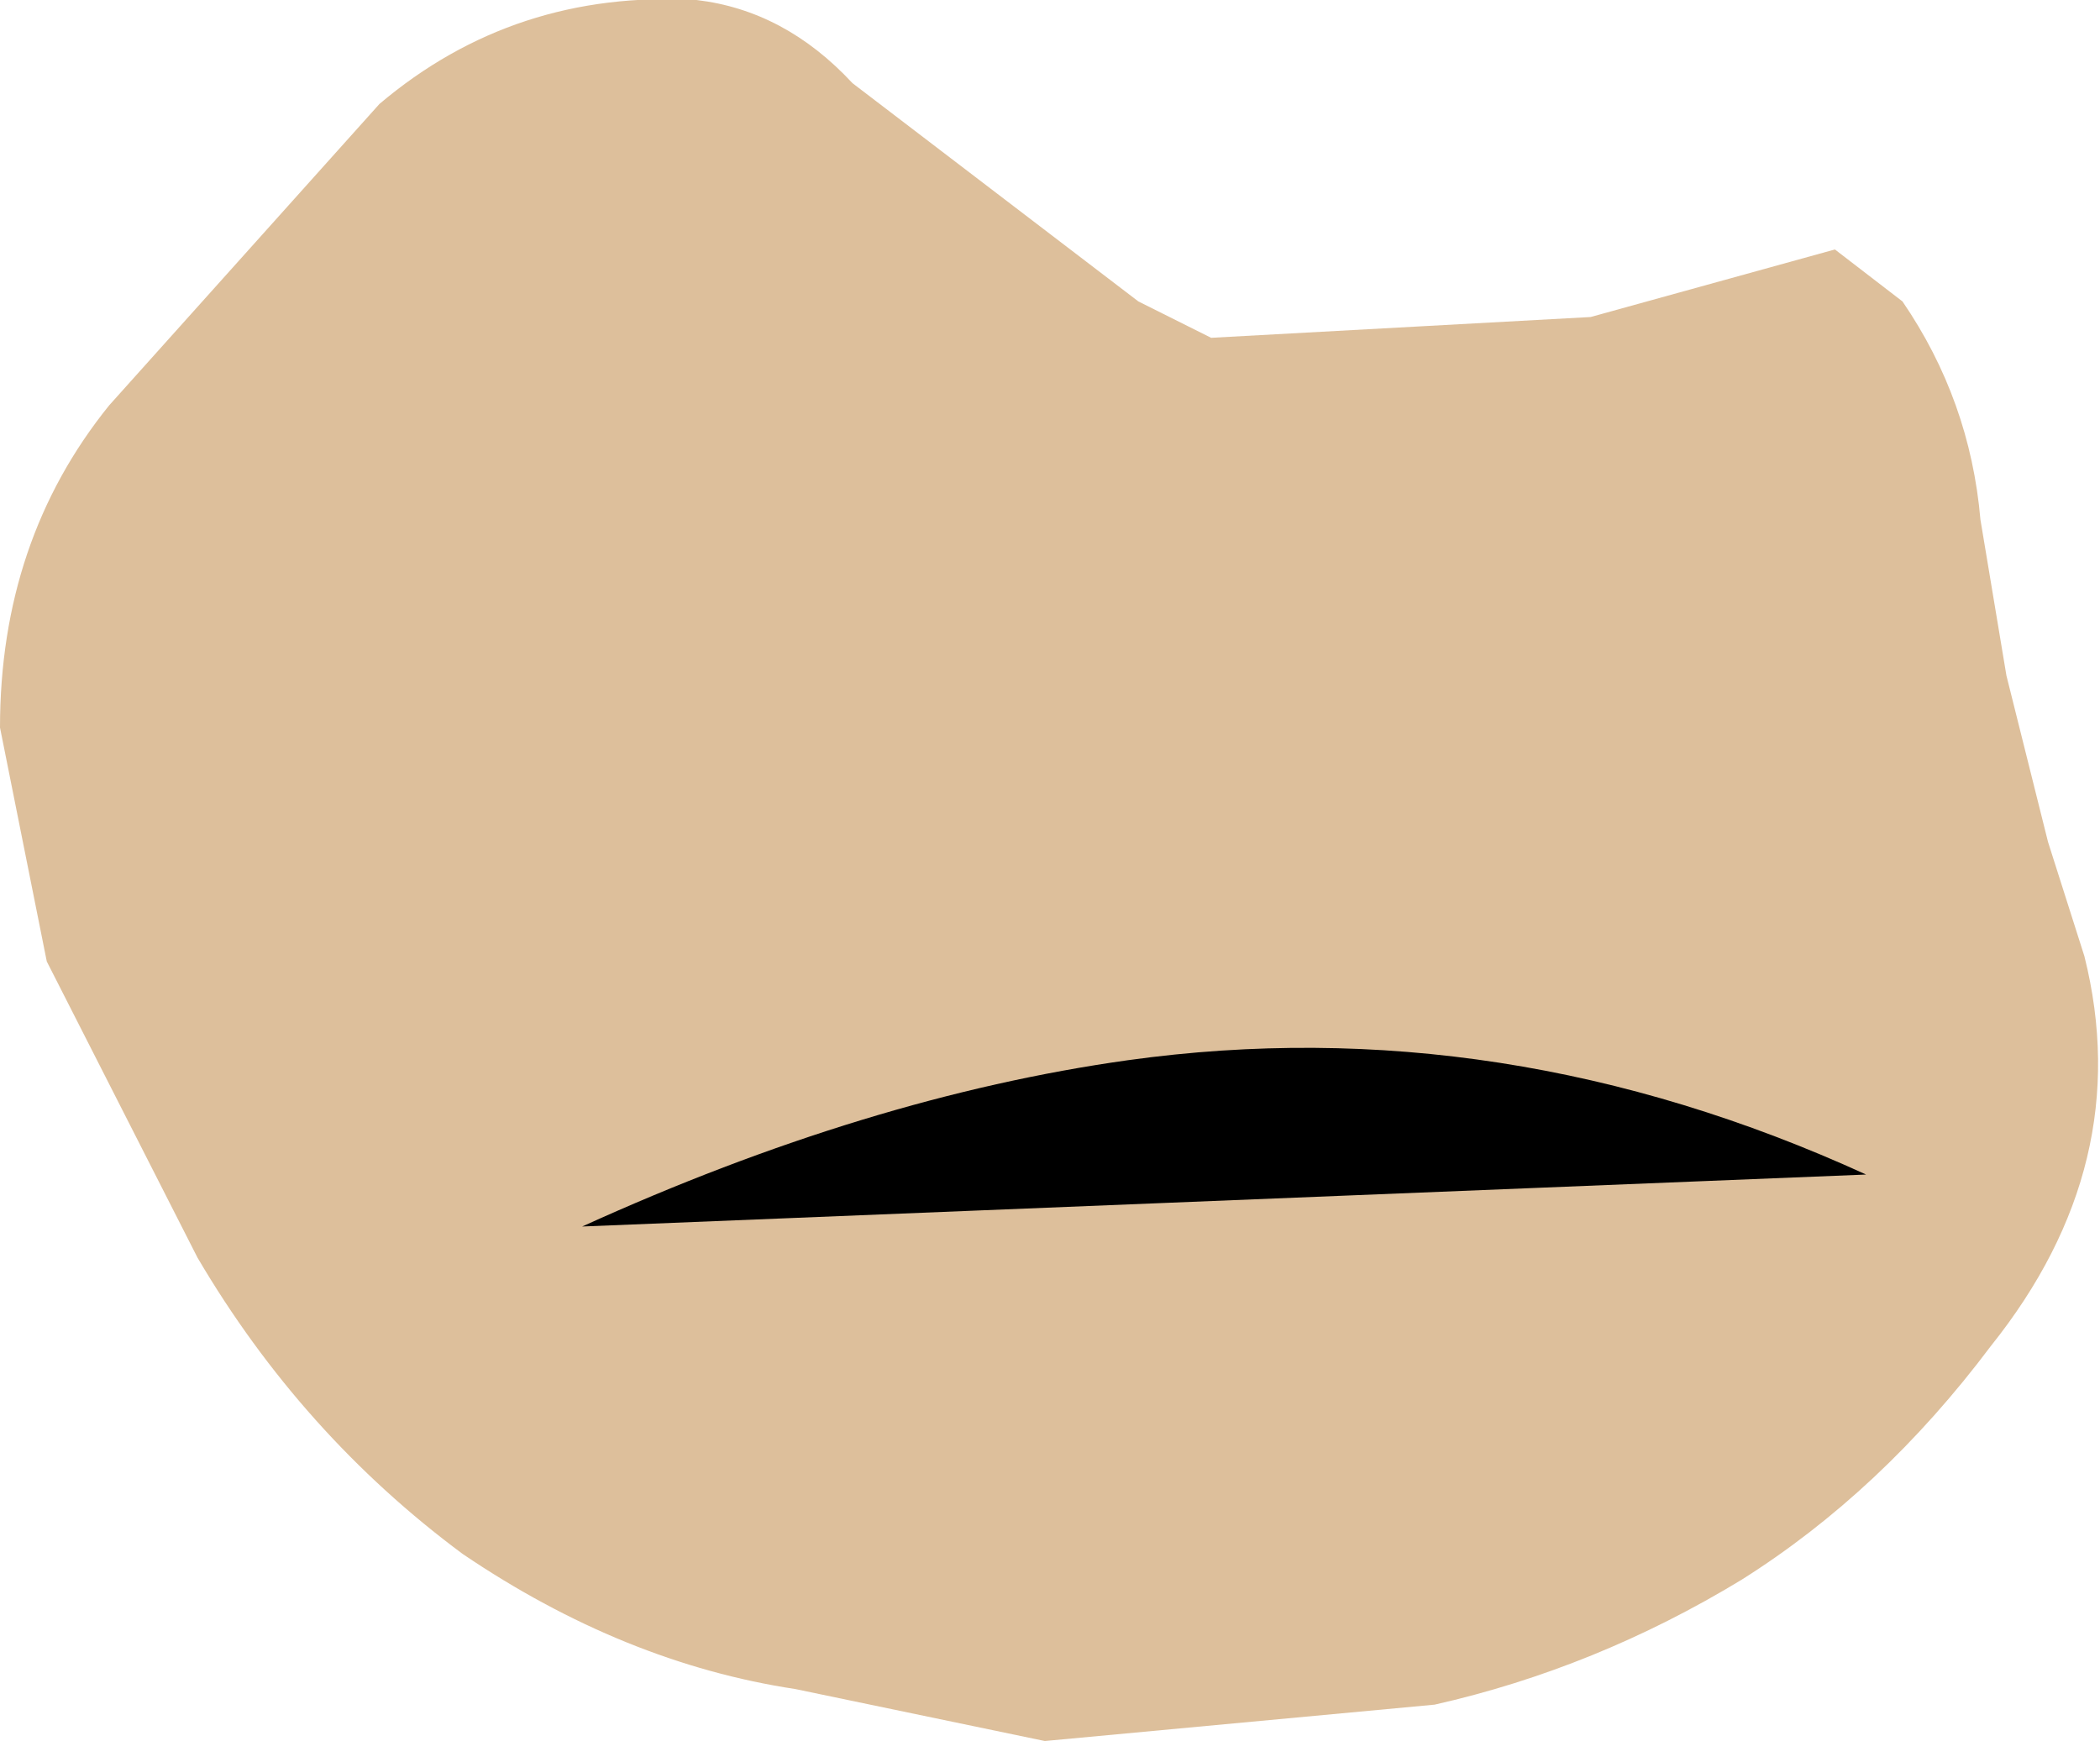
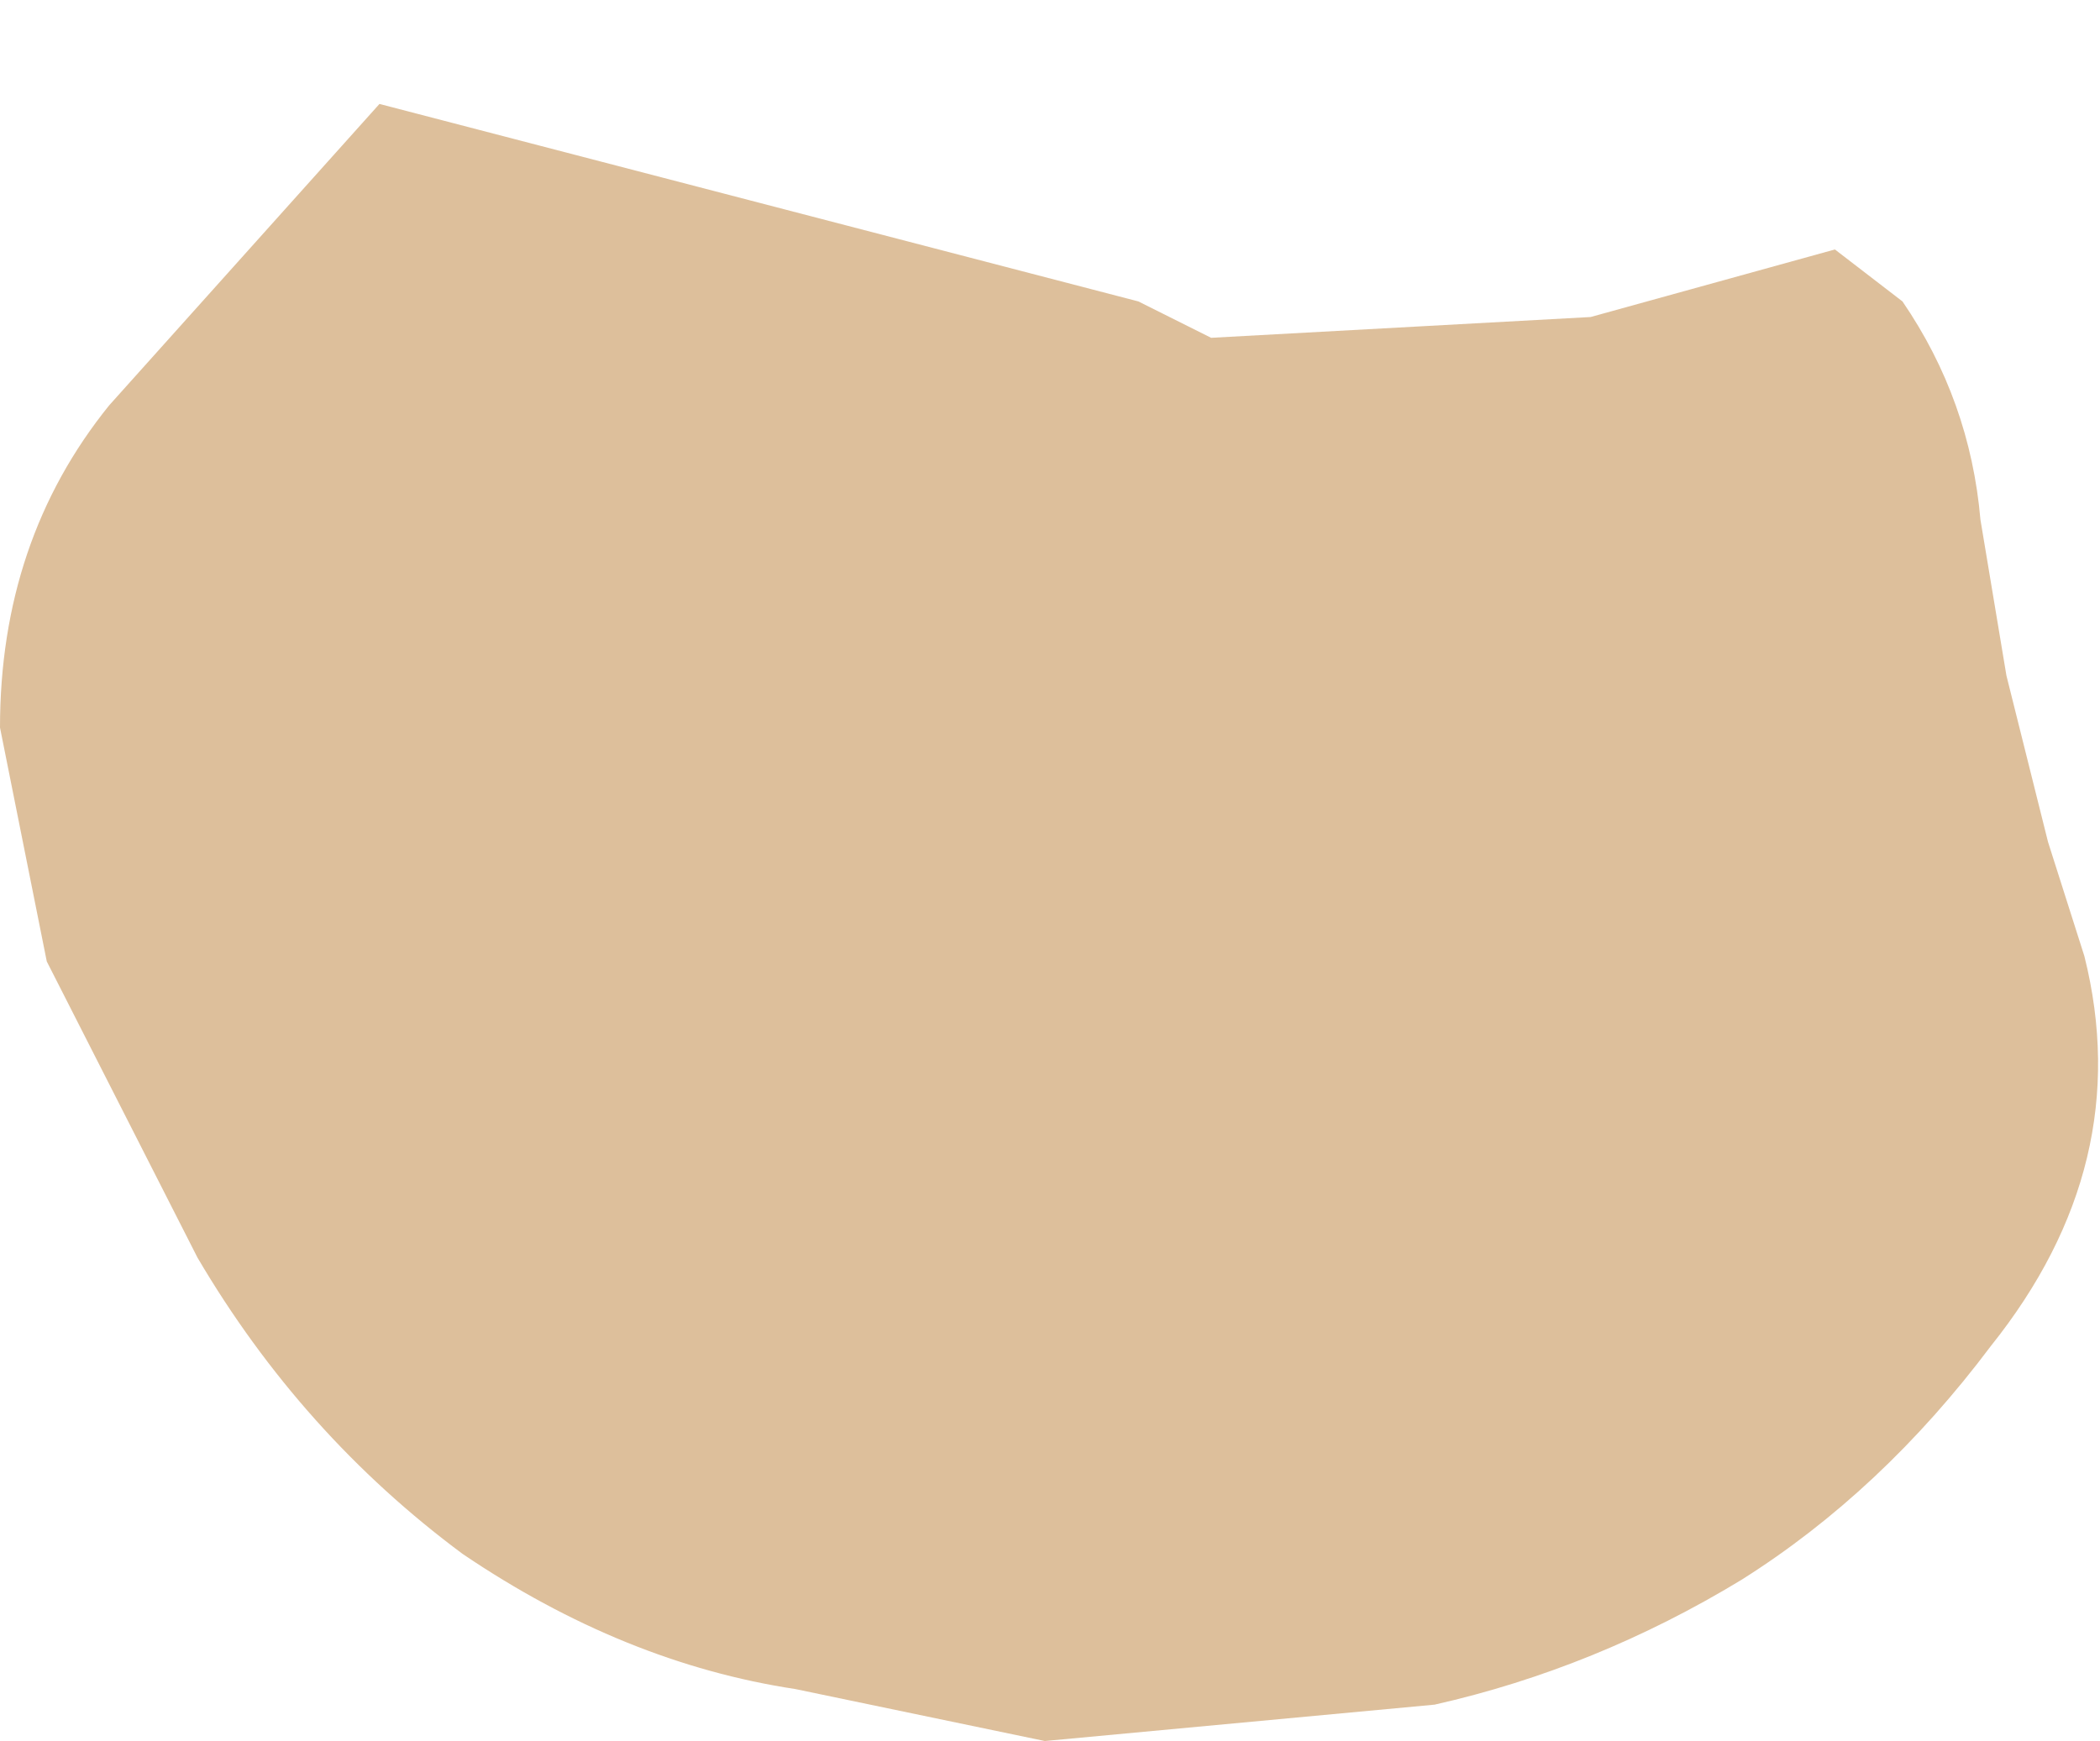
<svg xmlns="http://www.w3.org/2000/svg" height="16.75px" width="20.2px">
  <g transform="matrix(1.0, 0.0, 0.0, 1.0, 10.1, 0.0)">
-     <path d="M-9.05 3.9 L-6.45 1.0 Q-5.15 -0.1 -3.4 0.0 -2.55 0.1 -1.9 0.8 L0.85 2.9 1.55 3.25 5.2 3.05 7.55 2.4 8.2 2.9 Q8.85 3.85 8.95 5.0 L9.2 6.5 9.6 8.1 9.95 9.2 Q10.45 11.2 9.05 12.95 8.0 14.35 6.65 15.2 5.25 16.05 3.7 16.4 L-0.05 16.75 -2.45 16.25 Q-4.1 16.0 -5.65 14.95 -7.2 13.8 -8.2 12.1 L-9.65 9.25 -10.1 7.0 Q-10.1 5.2 -9.05 3.9" fill="#ddbf9b" fill-rule="evenodd" stroke="none" />
-     <path d="M0.75 10.2 Q4.35 9.7 7.85 11.3 L-4.5 11.8 Q-1.75 10.55 0.75 10.2" fill="#000000" fill-rule="evenodd" stroke="none" />
+     <path d="M-9.05 3.9 L-6.45 1.0 L0.85 2.9 1.55 3.25 5.2 3.05 7.55 2.4 8.2 2.9 Q8.85 3.85 8.95 5.0 L9.2 6.5 9.6 8.1 9.95 9.2 Q10.45 11.2 9.05 12.95 8.0 14.35 6.65 15.2 5.25 16.05 3.7 16.4 L-0.05 16.75 -2.45 16.25 Q-4.1 16.0 -5.65 14.95 -7.2 13.8 -8.2 12.1 L-9.65 9.25 -10.1 7.0 Q-10.1 5.2 -9.05 3.9" fill="#ddbf9b" fill-rule="evenodd" stroke="none" />
  </g>
</svg>